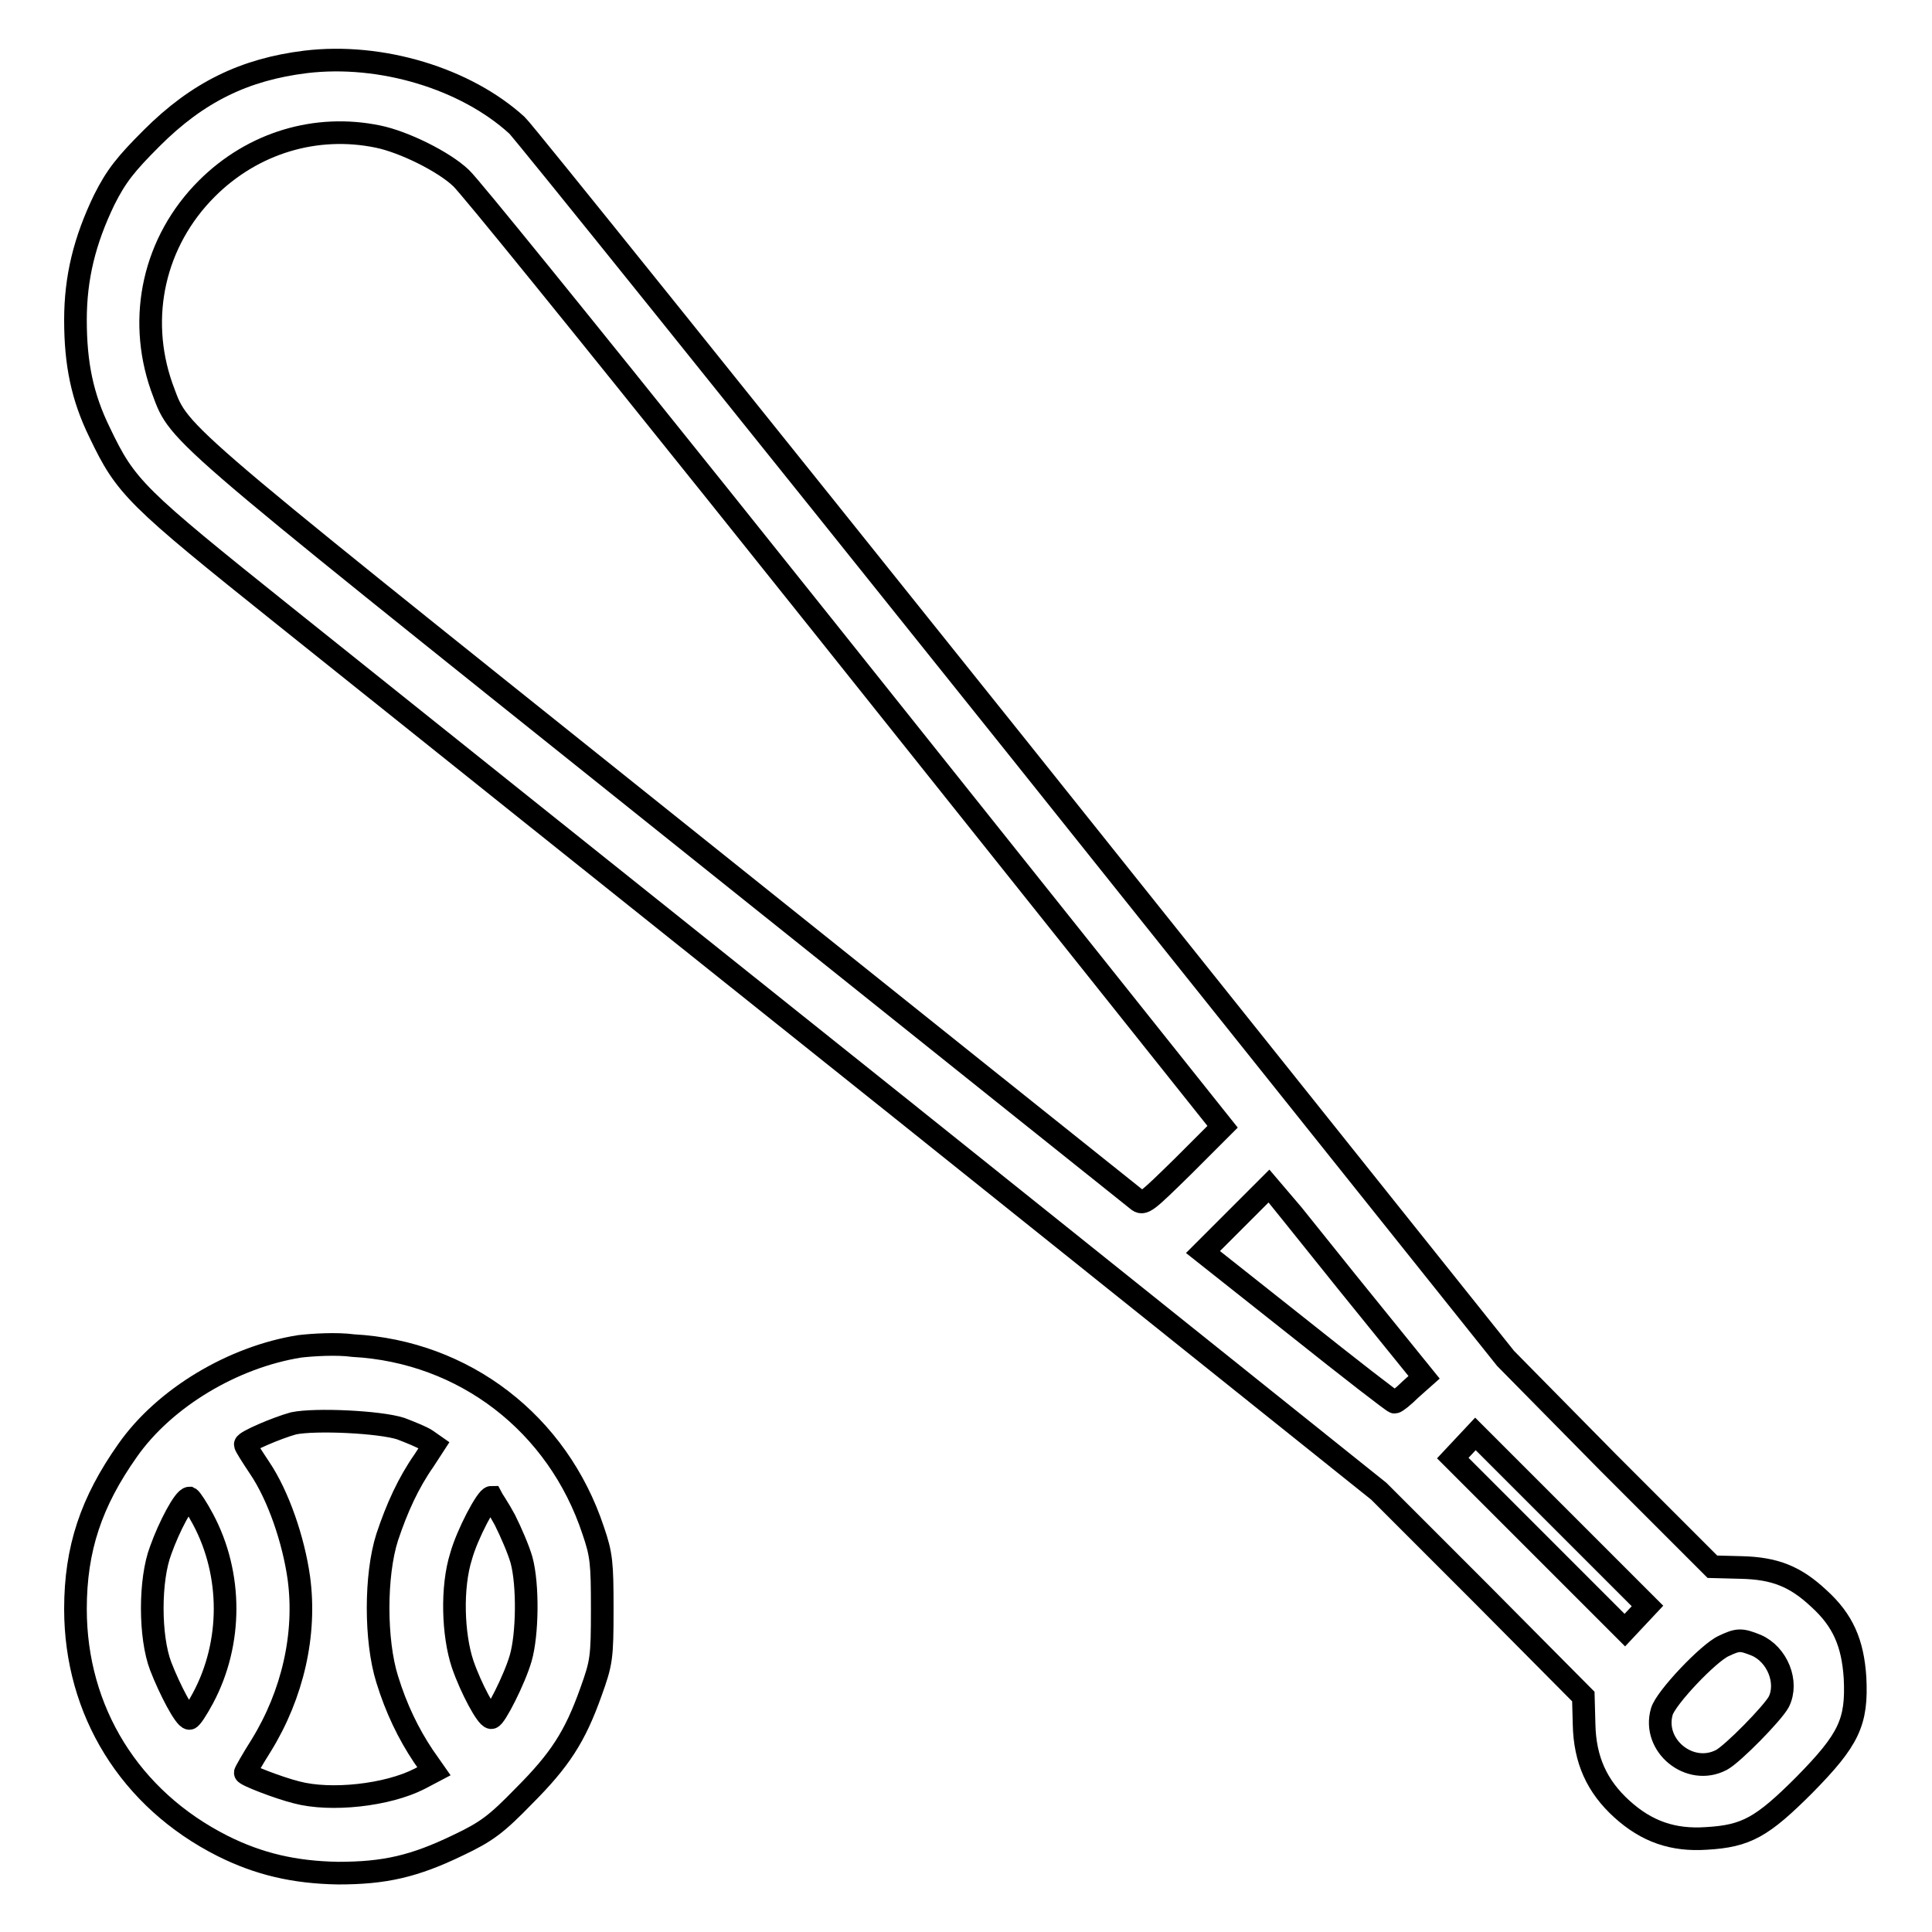
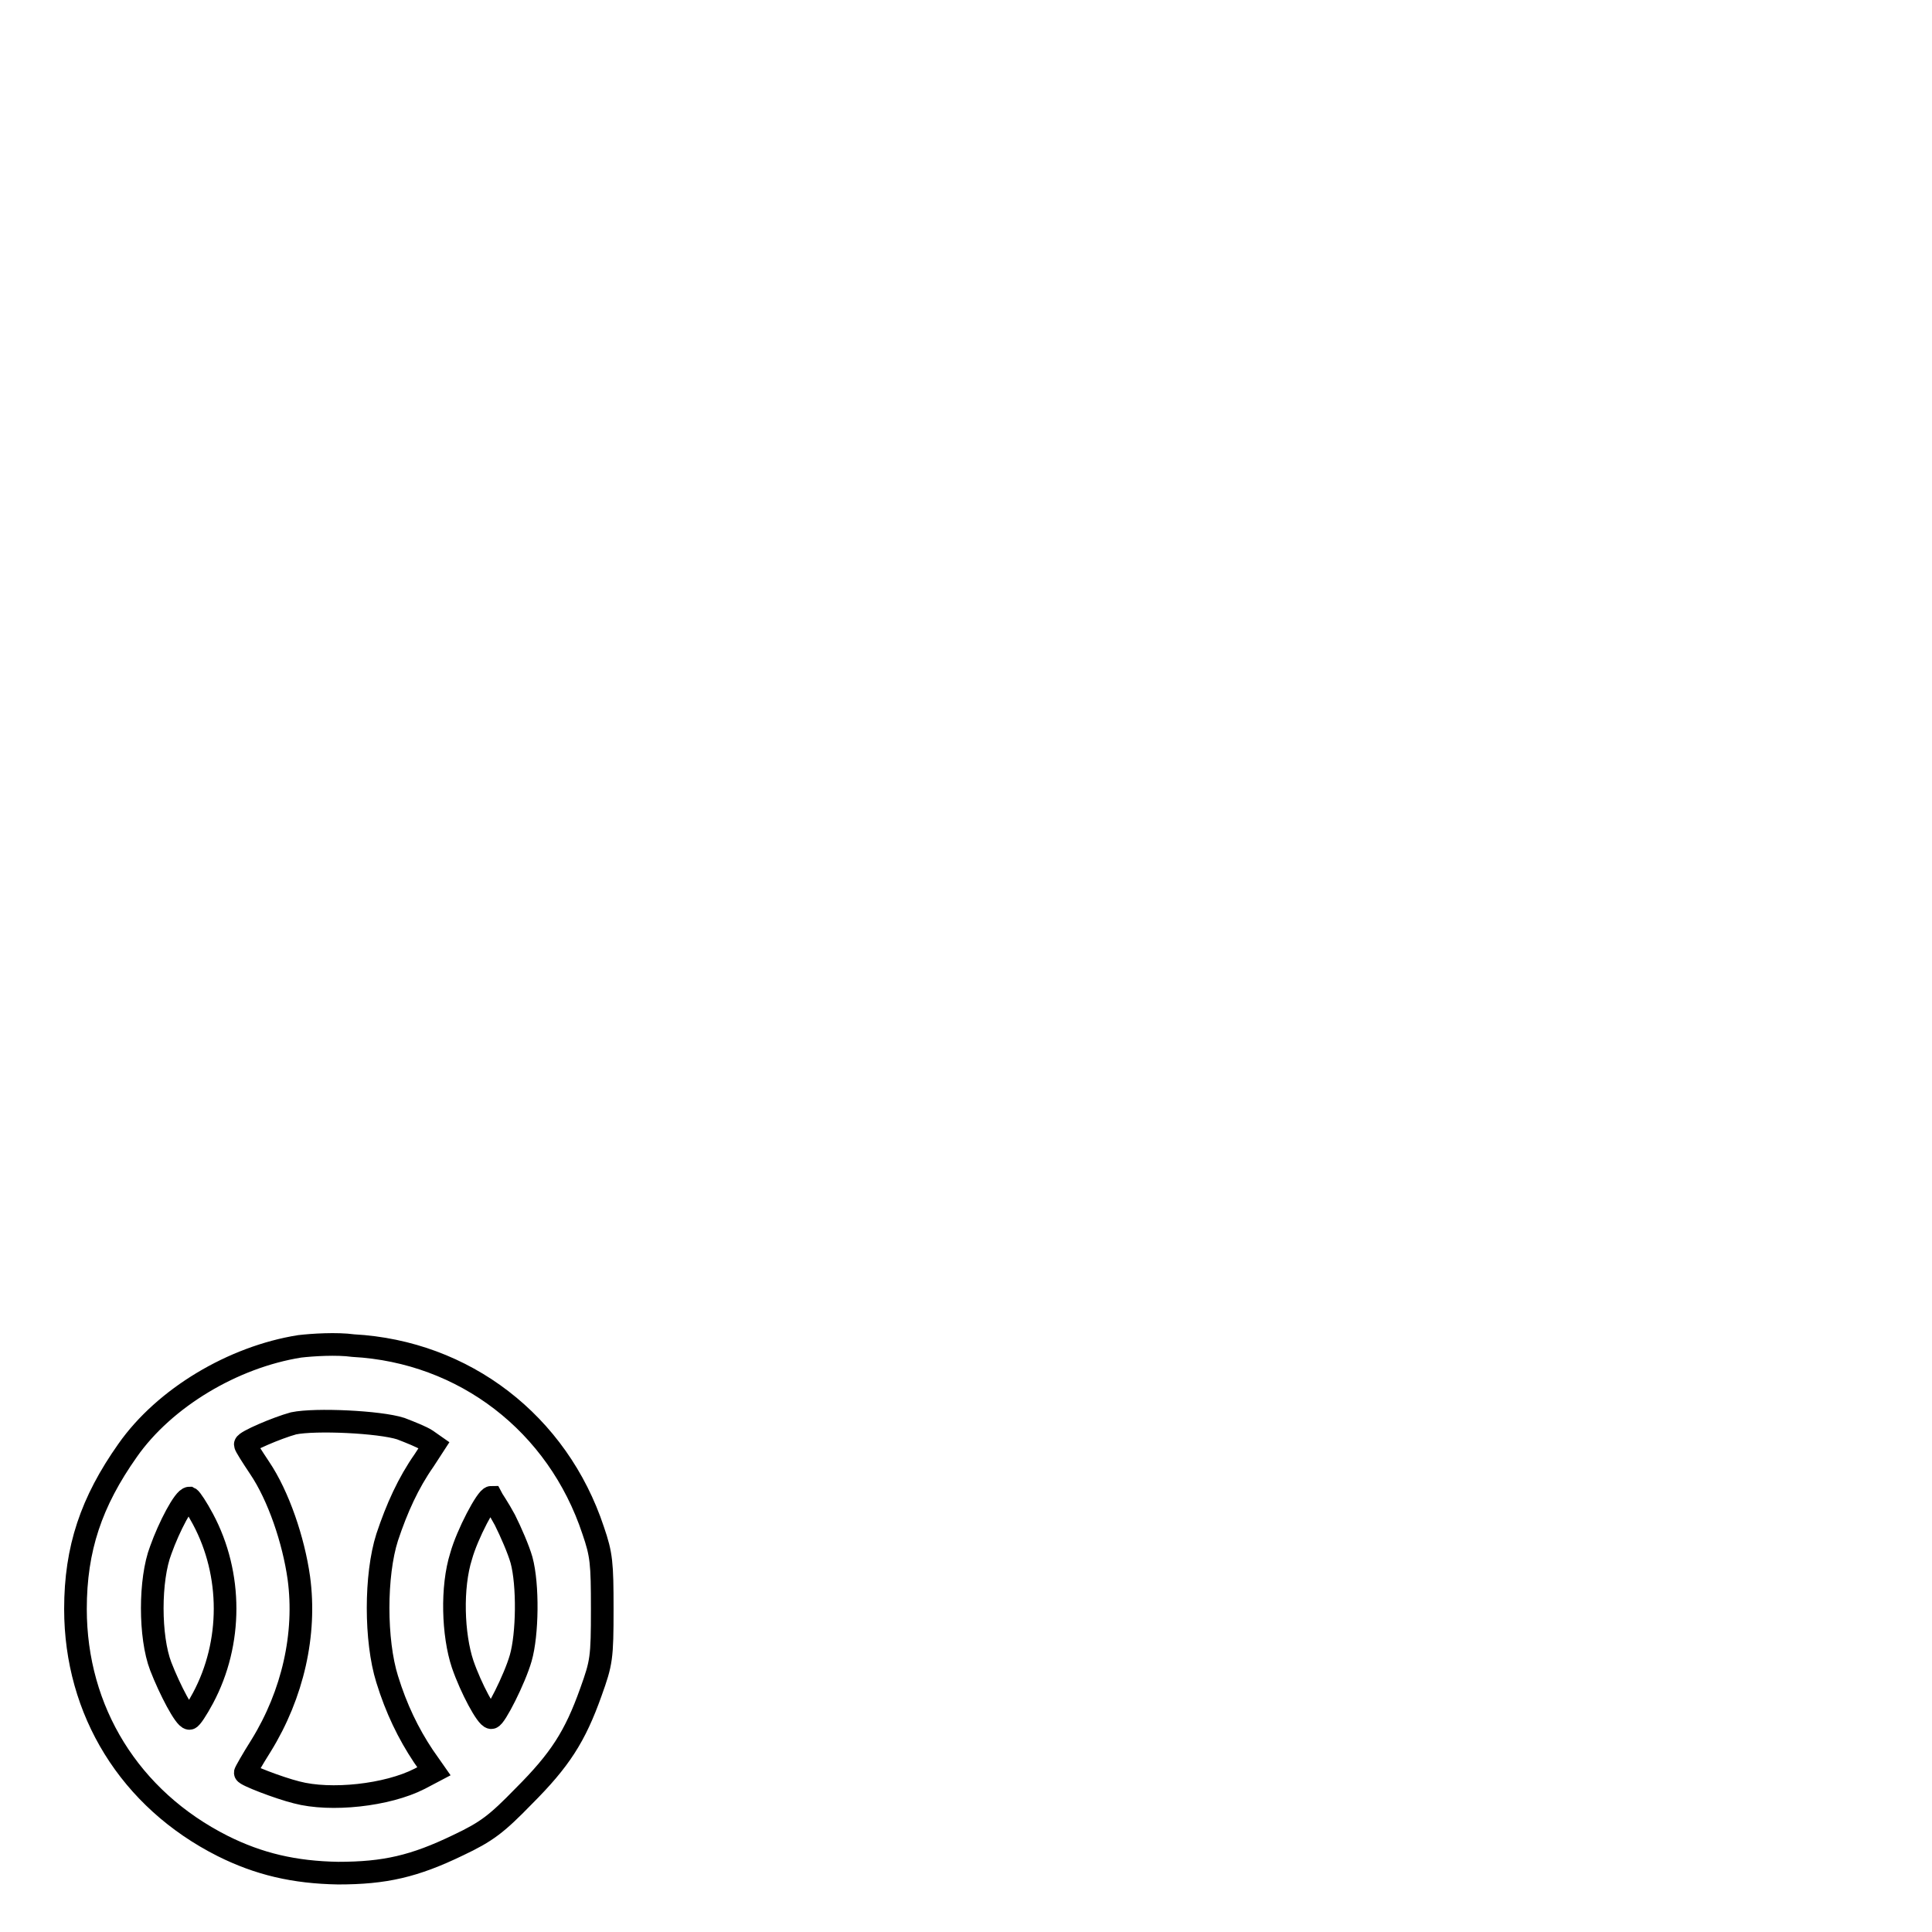
<svg xmlns="http://www.w3.org/2000/svg" version="1.1" x="0px" y="0px" viewBox="0 0 256 256" enable-background="new 0 0 256 256" xml:space="preserve">
  <g>
    <g>
      <g>
-         <path stroke-width="3" fill-opacity="0" stroke="#000000" d="M40.5,8.2c-8.1,1-14.3,4-20.4,10.1c-3.4,3.4-4.7,5-6.3,8.2C11.2,31.9,10,36.8,10,42.4c0,5.8,0.9,10.2,3.2,14.9c3.5,7.3,4.6,8.4,24.6,24.4c10.1,8.1,46.9,37.5,81.7,65.3l63.2,50.6l13.6,13.6l13.5,13.6l0.1,3.7c0.1,4.7,1.7,8.2,5,11.2s6.8,4.2,11.2,3.9c5.3-0.3,7.4-1.5,13-7.1c5.9-6,7-8.3,6.7-14.2c-0.3-4.6-1.6-7.6-4.8-10.5c-3.1-2.9-5.8-4-10.3-4.1l-3.8-0.1l-13.8-13.8L199.5,180l-64.8-81.1C99,54.3,69.2,17.2,68.5,16.6C61.7,10.4,50.5,7,40.5,8.2z M50.1,18.1c3.4,0.7,8.7,3.3,11,5.5c1.1,1,16.4,19.9,34.1,42c17.7,22.1,39.9,50,49.5,62l17.3,21.7l-5.2,5.2c-4.9,4.8-5.3,5.2-6.1,4.5c-0.5-0.4-28.8-23-62.9-50.3c-67-53.6-63.9-50.9-66.4-57.5C18.2,42,20.4,32,27.4,25C33.5,18.9,41.9,16.4,50.1,18.1z M178.5,169.9l10.2,12.6l-1.8,1.6c-0.9,0.9-1.9,1.7-2.1,1.7s-6-4.5-12.9-10l-12.5-9.9l4.4-4.4c2.4-2.4,4.4-4.4,4.4-4.4C168.3,157.2,172.9,162.9,178.5,169.9z M216.8,214.4l-1.5,1.6l-11.4-11.4l-11.4-11.4l1.5-1.6l1.5-1.6l11.4,11.4l11.4,11.4L216.8,214.4z M232.7,218c2.8,1.2,4.3,4.9,3,7.5c-0.8,1.5-6.1,6.9-7.6,7.7c-4.2,2.2-9.2-1.9-7.9-6.4c0.5-1.8,6.2-7.8,8.2-8.7C230.3,217.2,230.7,217.2,232.7,218z" />
        <path stroke-width="3" fill-opacity="0" stroke="#000000" d="M39.7,178.4c-8.8,1.4-17.9,6.8-22.8,13.8c-4.8,6.8-6.9,13-6.9,21c0,13.5,7.2,25.2,19.5,31.4c4.8,2.4,9.5,3.5,15.3,3.6c6.2,0,10.1-0.9,15.9-3.7c3.8-1.8,5.1-2.8,8.7-6.5c4.8-4.8,6.8-7.9,8.9-13.8c1.4-3.9,1.5-4.5,1.5-11c0-6.1-0.1-7.2-1.2-10.4c-4.7-14.2-17.1-23.7-31.8-24.5C44.6,178,41.4,178.2,39.7,178.4z M53.1,189.3c1.3,0.5,2.8,1.1,3.4,1.5l1,0.7l-1.3,2c-2.1,3-3.6,6.3-4.9,10.2c-1.6,5-1.6,13.7,0,18.8c1.2,3.9,2.8,7.2,4.8,10.2l1.4,2l-1.9,1c-4.3,2.2-11.8,3-16.3,1.8c-2.4-0.6-6.8-2.3-6.8-2.6c0-0.1,0.9-1.7,2.1-3.6c4.2-6.8,6-14.8,5-22.2c-0.7-5-2.7-10.9-5.2-14.6c-1-1.5-1.9-2.9-1.9-3.1c0-0.4,4.2-2.2,6.4-2.8C41.8,188,50.3,188.4,53.1,189.3z M26.9,201.3c3.9,7.3,3.9,16.4,0,23.7c-0.8,1.5-1.6,2.7-1.8,2.7c-0.6,0-2.6-3.8-3.8-6.9c-1.5-3.9-1.5-11.5,0-15.4c1.1-3.1,3.1-6.9,3.8-6.9C25.3,198.6,26.1,199.8,26.9,201.3z M66.9,201.4c0.8,1.6,1.8,3.9,2.2,5.3c0.9,3.3,0.8,9.9-0.1,13c-0.8,2.8-3.4,7.9-3.9,7.9c-0.6,0-2.7-3.9-3.8-7.1c-1.3-3.9-1.5-10.2-0.2-14.3c0.8-2.9,3.4-7.8,4-7.8C65.2,198.6,66.1,199.9,66.9,201.4z" />
      </g>
    </g>
  </g>
</svg>